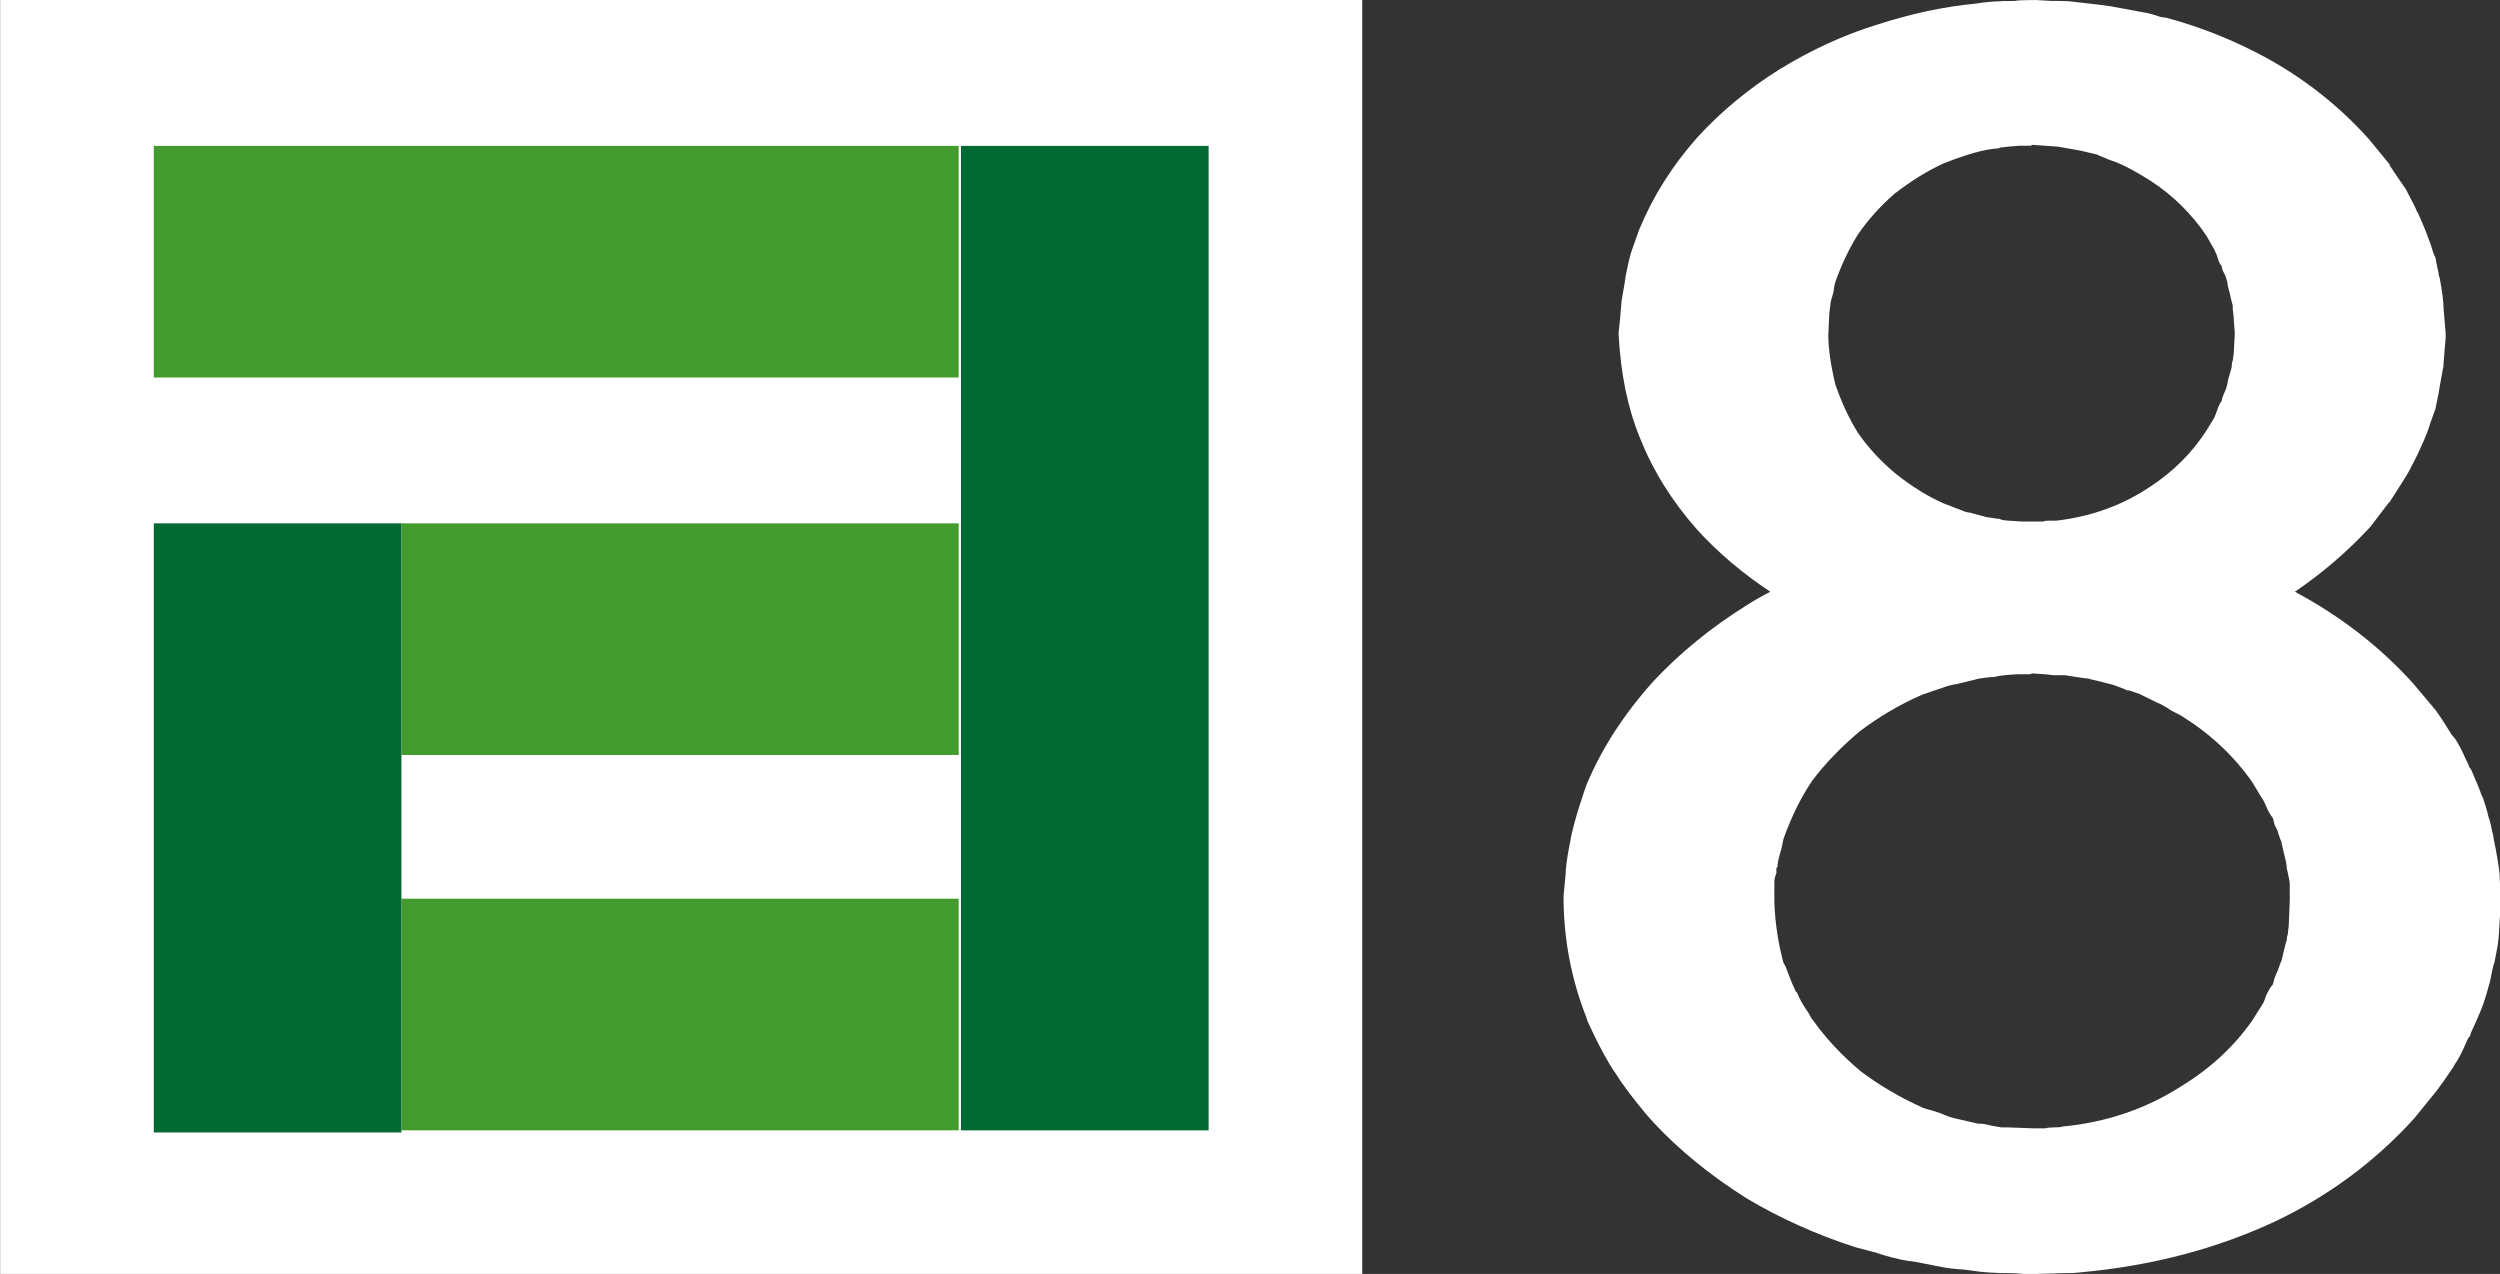
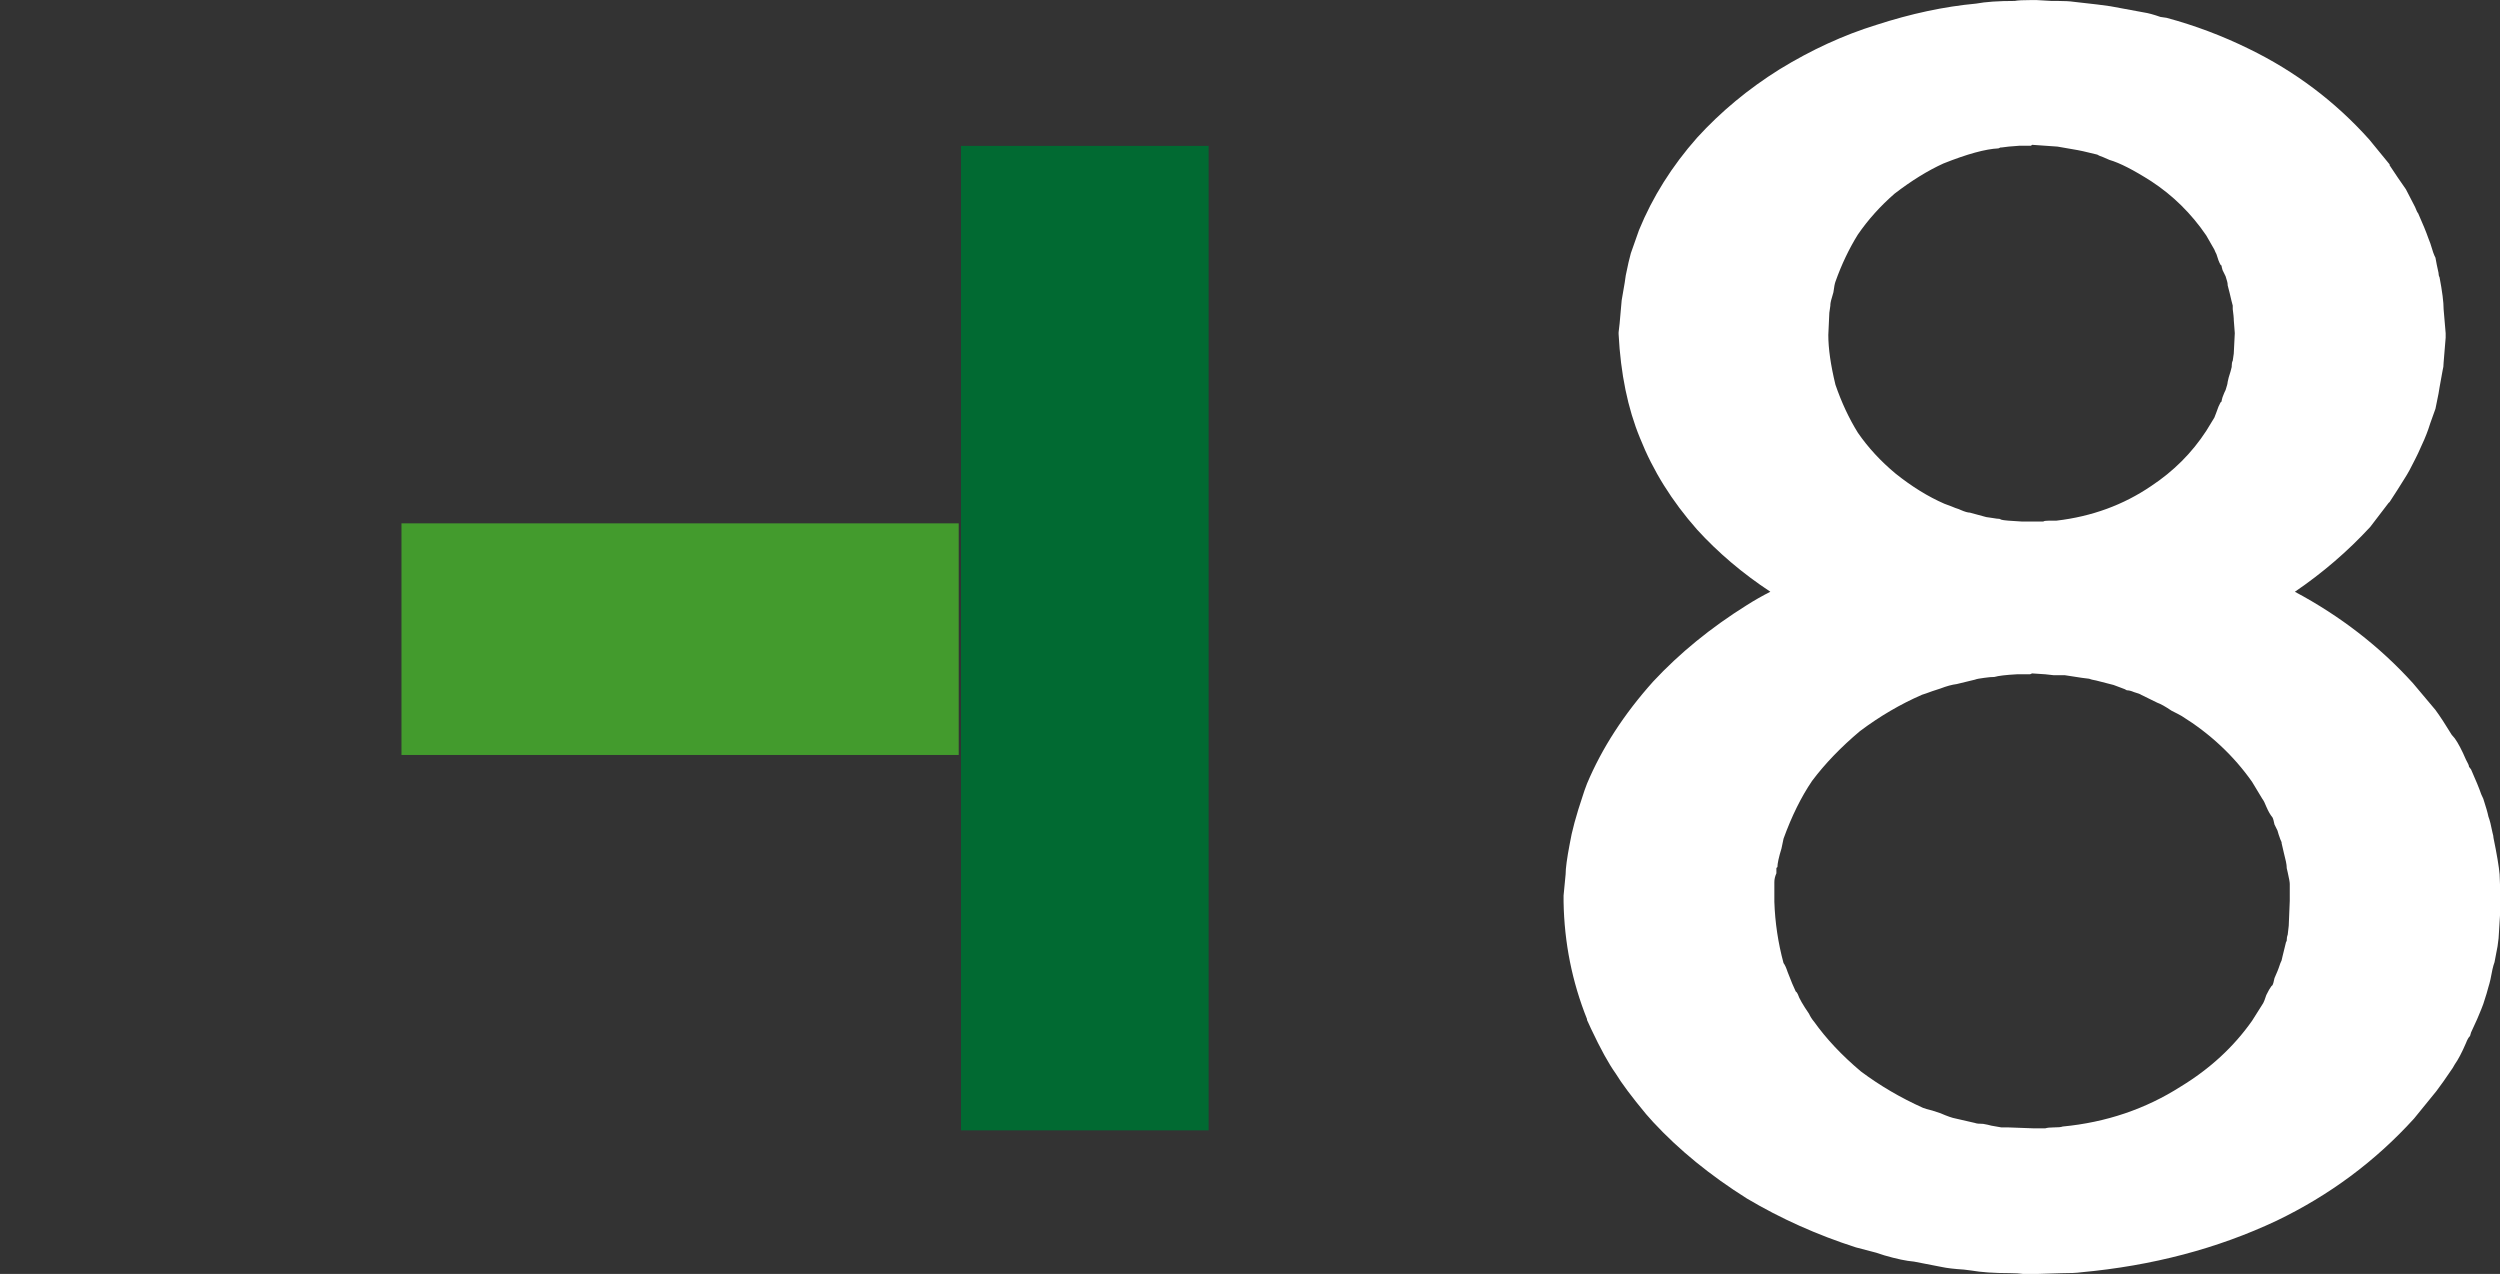
<svg xmlns="http://www.w3.org/2000/svg" width="220.14mm" height="112.18mm" version="1.1" viewBox="0 0 220.14 112.18">
  <rect x="0" y="0" width="220.14" height="112.18" fill="#333333" stroke="none" />
  <g transform="translate(133.13 -92.743)">
    <g transform="translate(-4.232 -5.9797e-5)">
      <g transform="matrix(3.789,0,0,3.789,-333.23,92.582)" fill-rule="evenodd">
-         <path d="m53.931 0.043 31.655-1.9894e-4v29.608h-31.655z" fill="#fff" />
        <g fill="#439b2d">
-           <rect x="57.502" y="3.433" width="18.705" height="5.383" />
          <rect x="63.258" y="12.205" width="12.95" height="5.383" />
-           <rect x="63.258" y="20.928" width="12.95" height="5.383" />
        </g>
-         <rect x="57.502" y="12.205" width="5.755" height="14.156" fill="#016a32" Googl="true" />
        <rect x="76.261" y="3.433" width="5.755" height="22.879" fill="#016a32" />
      </g>
    </g>
    <g transform="matrix(1.668 0 0 1.455 -375.83 75.224)" fill="#fff" style="font-feature-settings:normal;font-variant-caps:normal;font-variant-ligatures:normal;font-variant-numeric:normal" aria-label="8">
      <path d="m250.36 43.334q0.054 0 0.323 0.054 0.269 0.054 0.376 0.054l0.108 0.054q0.161 0.054 1.075 0.108 0.161 0 0.591 0h0.538q0.054-0.054 0.323-0.054 0.269 0 0.376 0 2.796-0.376 5-2.097 1.774-1.344 2.904-3.334l0.43-0.807q0.054-0.161 0.108-0.323 0.108-0.376 0.215-0.591l0.054-0.054q0-0.054 0.054-0.269 0.108-0.323 0.161-0.43 0.108-0.376 0.108-0.484l0.054-0.269q0.108-0.376 0.161-0.645 0 0.108 0-0.054 0-0.215 0.054-0.323l0.054-0.43 0.054-1.237-0.054-0.807v-0.054q0-0.108-0.054-0.591v-0.215q-0.054-0.215-0.161-0.753l-0.108-0.484v-0.054q0-0.108-0.108-0.484-0.054-0.108-0.161-0.376-0.054-0.215-0.054-0.269l-0.054-0.054q-0.108-0.215-0.215-0.645-0.054-0.108-0.108-0.269l-0.43-0.86q-1.183-1.989-2.904-3.28-1.398-1.022-2.204-1.29-0.108-0.054-0.323-0.161-0.269-0.108-0.323-0.161-0.968-0.269-1.022-0.269l-1.075-0.215-1.344-0.108-0.054 0.054q-0.215 0-0.591 0-0.699 0.054-0.968 0.108h-0.054l-0.108 0.054q-1.022 0.054-2.904 0.914-1.237 0.645-2.581 1.828-1.129 1.129-1.936 2.473-0.699 1.29-1.183 2.85-0.054 0.161-0.108 0.645-0.161 0.591-0.161 0.753v0.054l-0.054 0.43-0.054 1.344q0 1.237 0.376 3.011 0.484 1.613 1.183 2.904 0.807 1.344 1.989 2.473 1.29 1.183 2.581 1.828 0.108 0.054 0.376 0.161 0.215 0.108 0.376 0.161l0.108 0.054q0.323 0.161 0.484 0.161zm0.914 36.938q0.215 0 0.269 0l1.29 0.054h0.645q0.161-0.054 0.43-0.054 0.376 0 0.484-0.054 3.441-0.376 6.237-2.42 2.312-1.613 3.764-3.979l0.591-1.075q0.054-0.108 0.161-0.484 0.161-0.376 0.269-0.538l0.054-0.054q0.054-0.108 0.108-0.43 0.108-0.269 0.161-0.43l0.054-0.161q0.108-0.376 0.161-0.484l0.054-0.269q0.108-0.484 0.161-0.753 0-0.054 0.054-0.161 0-0.215 0.054-0.376l0.054-0.538 0.054-1.506v-1.022q0-0.161-0.108-0.699l-0.054-0.269v-0.054q0-0.215-0.161-0.914-0.054-0.269-0.108-0.538v-0.054q-0.054-0.108-0.161-0.484l-0.054-0.215q-0.054-0.108-0.161-0.376-0.054-0.323-0.108-0.43-0.161-0.215-0.323-0.645-0.108-0.323-0.215-0.484l-0.538-1.022q-1.452-2.366-3.71-3.979-0.161-0.108-0.538-0.323-0.484-0.376-0.753-0.484l-0.86-0.484q-0.054-0.054-0.376-0.161-0.215-0.108-0.376-0.108-0.054-0.054-0.323-0.161-0.269-0.108-0.376-0.161l-0.914-0.269q-0.269-0.054-0.376-0.108l-0.376-0.054-0.914-0.161q-0.161 0-0.591 0-0.376-0.054-0.43-0.054l-0.699-0.054-0.108 0.054q-0.269 0-0.699 0-0.86 0.054-1.183 0.161-0.215 0-0.538 0.054-0.376 0.054-0.484 0.108l-0.968 0.269q-0.376 0.054-0.86 0.269-0.161 0.054-0.43 0.161-0.376 0.161-0.538 0.215-1.721 0.86-3.28 2.204-1.506 1.452-2.527 3.011-0.86 1.452-1.506 3.495-0.054 0.269-0.108 0.591-0.215 0.807-0.215 1.129l-0.054 0.054q0 0.108 0 0.323-0.108 0.269-0.108 0.538v1.183q0.054 1.882 0.484 3.71 0.108 0.161 0.215 0.538 0.269 0.807 0.43 1.183l0.054 0.054 0.054 0.108q0.108 0.376 0.591 1.183 0.108 0.269 0.269 0.484 0.968 1.559 2.473 3.011 1.506 1.29 3.28 2.204 0.108 0.054 0.484 0.161 0.269 0.108 0.43 0.161 0.538 0.269 0.807 0.323l1.022 0.269q0.108 0.054 0.43 0.054 0.269 0.054 0.43 0.108l0.538 0.108zm1.075 8.872q-0.323-0.054-0.753-0.054-1.237 0-2.043-0.161l-0.376-0.054q-0.753-0.054-1.183-0.161l-1.452-0.323q-0.591-0.054-1.559-0.376l-0.43-0.161q-0.699-0.215-1.075-0.323-3.065-1.129-5.753-2.957-2.904-2.097-4.947-4.624l-0.376-0.484q-1.129-1.559-1.613-2.473-0.538-0.86-1.29-2.688l-0.215-0.538v-0.054q-1.183-3.387-1.237-7.097v-0.376l0.108-1.29q0-0.538 0.215-1.828 0.161-1.129 0.699-2.957 0.054-0.215 0.215-0.699 1.183-3.226 3.495-6.183 2.097-2.581 4.947-4.624 0.591-0.43 1.237-0.807-2.204-1.667-3.871-3.764-1.989-2.581-3.011-5.538-0.968-2.688-1.129-6.291v-0.108l0.054-0.538 0.108-1.398 0.161-1.075 0.054-0.43q0.161-0.914 0.269-1.344l0.43-1.398q1.075-3.011 3.065-5.592 1.882-2.366 4.355-4.14 2.527-1.774 5.108-2.688 2.742-1.022 5.269-1.29 0.753-0.161 2.043-0.161 0.215-0.054 0.914-0.054h0.215l0.807 0.054q0.108 0 0.323 0 0.538 0 0.86 0.054l1.237 0.161 0.699 0.108 1.774 0.376q0.323 0.054 0.86 0.269l0.323 0.054q2.258 0.699 4.355 1.882 3.656 2.043 6.345 5.484l1.075 1.506v0.054q0.43 0.753 0.86 1.452 0.161 0.376 0.484 1.075 0.108 0.323 0.161 0.376 0.376 0.968 0.538 1.506l0.108 0.323q0.161 0.645 0.269 0.86 0.054 0.376 0.161 0.914 0 0.161 0.054 0.269 0.215 1.29 0.215 1.936l0.108 1.452v0.269l-0.108 1.506q0 0.269-0.054 0.484l-0.161 1.022-0.054 0.376q-0.108 0.591-0.161 0.914-0.108 0.323-0.269 0.86l-0.108 0.376q-0.161 0.538-0.538 1.452-0.054 0.108-0.161 0.376-0.323 0.753-0.538 1.129-0.376 0.699-0.807 1.452l-0.054 0.054-0.968 1.452q-1.774 2.204-3.979 3.925 3.602 2.204 6.237 5.538l1.183 1.613q0.376 0.591 0.86 1.506l0.161 0.215q0.269 0.43 0.591 1.29 0.161 0.323 0.161 0.43l0.108 0.161q0.376 0.968 0.538 1.506l0.108 0.269q0.215 0.753 0.269 1.075 0.108 0.323 0.215 0.968 0.054 0.215 0.054 0.323 0.269 1.506 0.323 2.204l0.054 1.613v0.269l-0.108 1.989-0.054 0.484-0.161 0.968q-0.054 0.161-0.108 0.43-0.108 0.699-0.215 1.075-0.054 0.269-0.269 1.022l-0.108 0.323q-0.161 0.484-0.538 1.398l-0.054 0.215q-0.108 0.108-0.215 0.43-0.323 0.86-0.591 1.29l-0.108 0.215q-0.538 0.914-0.86 1.398l-1.183 1.667q-3.065 3.871-7.259 6.183-4.678 2.527-10.323 3.119-0.323 0.054-1.022 0.054-0.108 0-1.506 0.054z" fill="#fff" />
    </g>
  </g>
</svg>